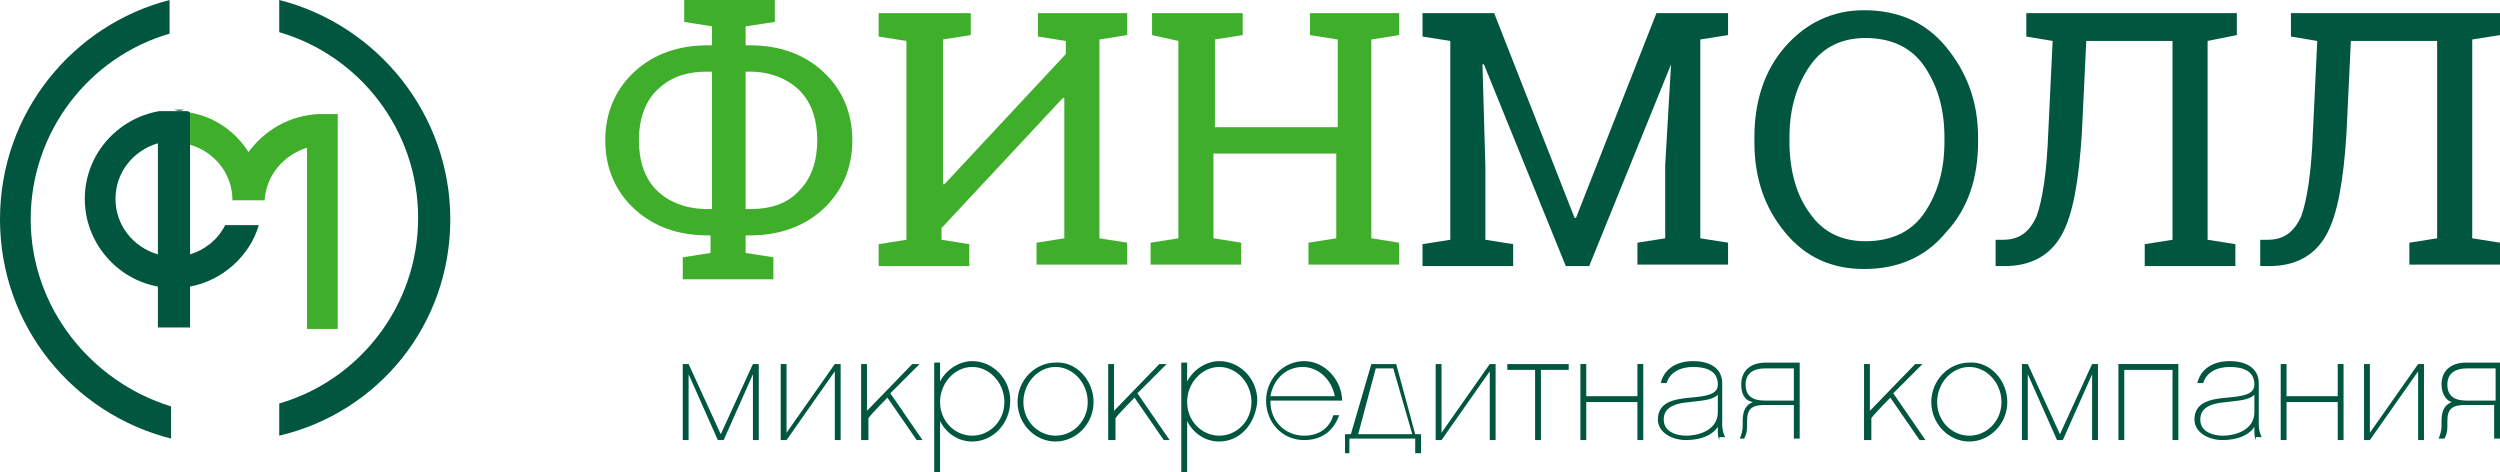
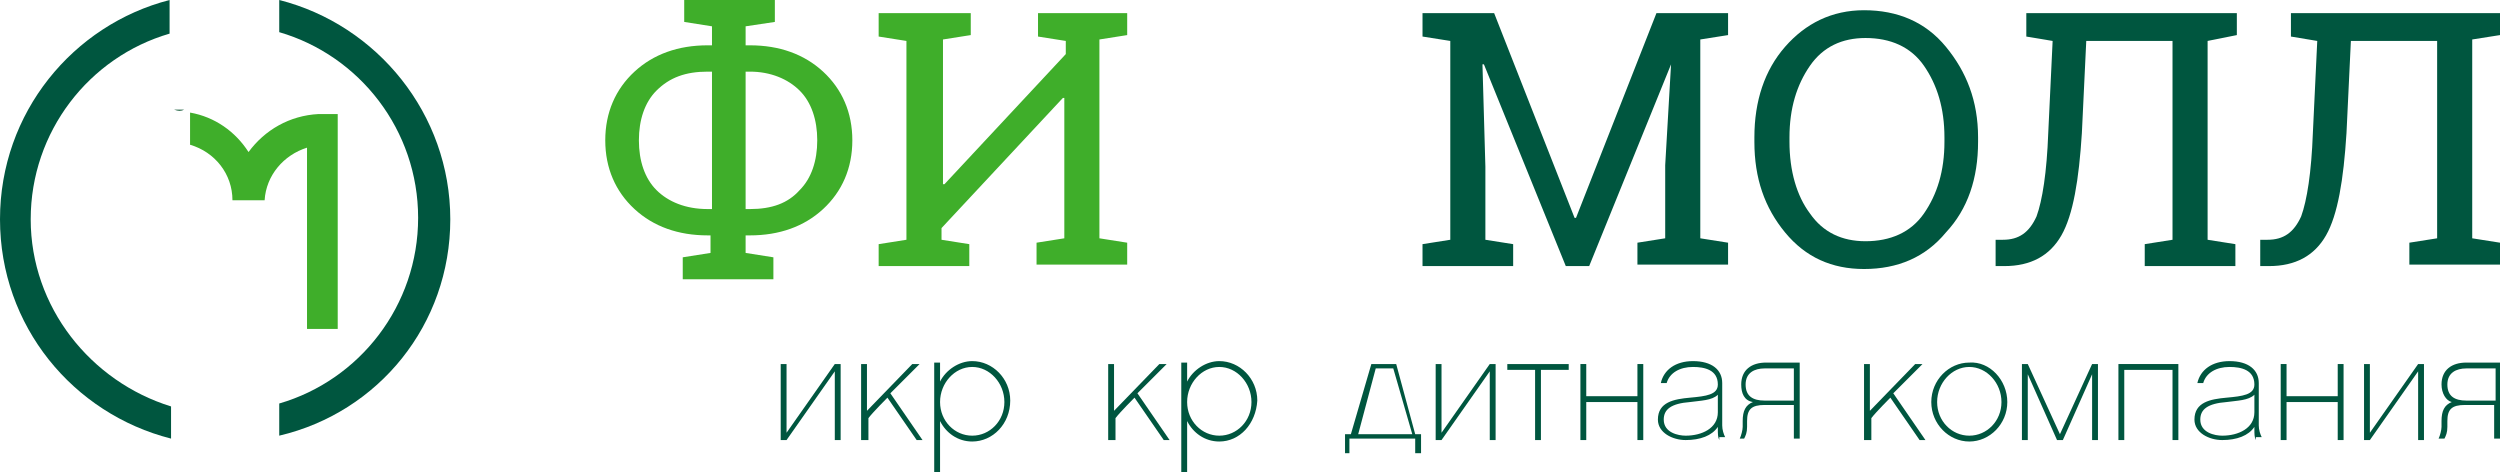
<svg xmlns="http://www.w3.org/2000/svg" xmlns:ns1="http://sodipodi.sourceforge.net/DTD/sodipodi-0.dtd" xmlns:ns2="http://www.inkscape.org/namespaces/inkscape" data-v-69037caa="" data-v-7ce9425c="" viewBox="0 0 171 32.3" width="171" height="32.3" version="1.1" id="svg88" ns1:docname="24642.svg" ns2:version="1.1.2 (b8e25be833, 2022-02-05)">
  <defs id="defs92" />
  <ns1:namedview id="namedview90" pagecolor="#ffffff" bordercolor="#666666" borderopacity="1.0" ns2:pageshadow="2" ns2:pageopacity="0.0" ns2:pagecheckerboard="0" showgrid="false" ns2:zoom="5.9021739" ns2:cx="120.97238" ns2:cy="17.451197" ns2:window-width="1920" ns2:window-height="1017" ns2:window-x="-8" ns2:window-y="-8" ns2:window-maximized="1" ns2:current-layer="svg88" />
  <g data-v-69037caa="" id="g86">
    <g data-v-7ce9425c="" data-v-69037caa="" id="g84">
      <g id="g46">
-         <path fill="#00563f" d="m 47.1,30.1 h -0.4 v -5.2 h 0.4 l 2.2,4.8 2.2,-4.8 h 0.4 v 5.2 h -0.4 v -4.5 l -2,4.5 h -0.4 l -2,-4.5 z" id="path2" />
        <path fill="#00563f" d="m 53.4,24.9 h 0.4 v 4.7 l 3.3,-4.7 h 0.4 v 5.2 h -0.4 v -4.7 l -3.3,4.7 h -0.4 z" id="path4" />
        <path fill="#00563f" d="m 59.3,30.1 h -0.4 v -5.2 h 0.4 v 3.2 l 3.1,-3.2 h 0.5 l -2,2 2.2,3.2 h -0.4 l -2,-2.9 c 0,0 -1,1 -1.3,1.4 v 1.5 z" id="path6" />
        <path fill="#00563f" d="m 66.5,30.2 c -1,0 -1.8,-0.6 -2.2,-1.4 v 3.5 h -0.4 v -7.5 h 0.4 v 1.3 c 0.4,-0.8 1.3,-1.4 2.2,-1.4 1.4,0 2.6,1.2 2.6,2.7 0,1.6 -1.2,2.8 -2.6,2.8 z m 0,-5.1 c -1.2,0 -2.2,1.1 -2.2,2.4 0,1.3 1,2.3 2.2,2.3 1.2,0 2.2,-1 2.2,-2.3 0,-1.3 -1,-2.4 -2.2,-2.4 z" id="path8" />
-         <path fill="#00563f" d="m 74.8,27.5 c 0,1.5 -1.2,2.7 -2.6,2.7 -1.4,0 -2.6,-1.2 -2.6,-2.7 0,-1.5 1.2,-2.7 2.6,-2.7 1.4,-0.1 2.6,1.2 2.6,2.7 z m -0.4,0 c 0,-1.3 -1,-2.4 -2.2,-2.4 -1.2,0 -2.2,1.1 -2.2,2.4 0,1.3 1,2.3 2.2,2.3 1.2,0 2.2,-1 2.2,-2.3 z" id="path10" />
        <path fill="#00563f" d="m 76.2,30.1 h -0.4 v -5.2 h 0.4 v 3.2 l 3.1,-3.2 h 0.5 l -2,2 2.2,3.2 h -0.4 l -2,-2.9 c 0,0 -1,1 -1.3,1.4 v 1.5 z" id="path12" />
        <path fill="#00563f" d="m 83.4,30.2 c -1,0 -1.8,-0.6 -2.2,-1.4 v 3.5 h -0.4 v -7.5 h 0.4 v 1.3 c 0.4,-0.8 1.3,-1.4 2.2,-1.4 1.4,0 2.6,1.2 2.6,2.7 -0.1,1.6 -1.2,2.8 -2.6,2.8 z m 0,-5.1 c -1.2,0 -2.2,1.1 -2.2,2.4 0,1.3 1,2.3 2.2,2.3 1.2,0 2.2,-1 2.2,-2.3 0,-1.3 -1,-2.4 -2.2,-2.4 z" id="path14" />
-         <path fill="#00563f" d="m 86.9,27.5 c 0,1.3 1,2.3 2.3,2.3 1.2,0 1.8,-0.7 2,-1.4 h 0.4 c -0.4,1.1 -1.2,1.7 -2.4,1.7 -1.5,0 -2.6,-1.2 -2.6,-2.7 0,-1.5 1.2,-2.7 2.6,-2.7 1.5,0 2.6,1.4 2.6,2.7 h -4.9 z m 4.4,-0.4 c -0.2,-1.1 -1.1,-2 -2.2,-2 -1.1,0 -2,0.8 -2.2,2 z" id="path16" />
        <path fill="#00563f" d="m 93.8,24.9 h 1.7 l 1.3,4.8 h 0.4 V 31 h -0.4 v -1 h -4.5 v 1 H 92 v -1.3 h 0.4 z m 1.5,0.3 h -1.2 l -1.2,4.5 h 3.7 z" id="path18" />
        <path fill="#00563f" d="m 98.2,24.9 h 0.4 v 4.7 l 3.3,-4.7 h 0.4 v 5.2 h -0.4 v -4.7 l -3.3,4.7 h -0.4 z" id="path20" />
        <path fill="#00563f" d="M 105.4,30.1 H 105 v -4.8 h -1.9 v -0.4 h 4.2 v 0.4 h -1.9 z" id="path22" />
        <path fill="#00563f" d="m 108.5,30.1 h -0.4 v -5.2 h 0.4 v 2.2 h 3.5 v -2.2 h 0.4 v 5.2 H 112 v -2.6 h -3.5 z" id="path24" />
        <path fill="#00563f" d="m 117.6,30.1 c -0.1,-0.2 -0.1,-0.4 -0.1,-0.8 v -0.1 c -0.4,0.6 -1.2,0.9 -2.2,0.9 -0.9,0 -1.9,-0.5 -1.9,-1.4 0,-1.2 1.1,-1.4 2.2,-1.5 1.1,-0.1 1.9,-0.2 1.9,-0.9 0,-1 -0.9,-1.2 -1.7,-1.2 -0.9,0 -1.6,0.4 -1.8,1.1 h -0.4 c 0.2,-0.9 1,-1.5 2.2,-1.5 1.3,0 2,0.6 2,1.5 v 2.9 c 0,0.3 0.1,0.6 0.2,0.8 h -0.4 z M 117.5,27 c -0.4,0.4 -1.2,0.4 -1.9,0.5 -1.3,0.1 -1.8,0.5 -1.8,1.2 0,0.9 1,1.1 1.5,1.1 1.1,0 2.2,-0.5 2.2,-1.6 z" id="path26" />
        <path fill="#00563f" d="m 119.1,26.3 c 0,-1 0.7,-1.5 1.7,-1.5 h 2.3 V 30 h -0.4 v -2.3 h -2 c -0.9,0 -1.2,0.3 -1.2,1.1 v 0.4 c 0,0.4 -0.1,0.6 -0.2,0.8 H 119 c 0.1,-0.2 0.2,-0.6 0.2,-0.8 v -0.4 c 0,-0.7 0.2,-1.1 0.7,-1.3 -0.6,-0.1 -0.8,-0.6 -0.8,-1.2 z m 3.6,-1.1 h -2 c -0.7,0 -1.3,0.3 -1.3,1.1 0,0.8 0.5,1.1 1.3,1.1 h 2 z" id="path28" />
        <path fill="#00563f" d="m 127.9,30.1 h -0.4 v -5.2 h 0.4 v 3.2 l 3.1,-3.2 h 0.5 l -2,2 2.2,3.2 h -0.4 l -2,-2.9 c 0,0 -1,1 -1.3,1.4 v 1.5 z" id="path30" />
        <path fill="#00563f" d="m 137.3,27.5 c 0,1.5 -1.2,2.7 -2.6,2.7 -1.4,0 -2.6,-1.2 -2.6,-2.7 0,-1.5 1.2,-2.7 2.6,-2.7 1.4,-0.1 2.6,1.2 2.6,2.7 z m -0.4,0 c 0,-1.3 -1,-2.4 -2.2,-2.4 -1.2,0 -2.2,1.1 -2.2,2.4 0,1.3 1,2.3 2.2,2.3 1.2,0 2.2,-1 2.2,-2.3 z" id="path32" />
        <path fill="#00563f" d="m 138.7,30.1 h -0.4 v -5.2 h 0.4 l 2.2,4.8 2.2,-4.8 h 0.4 v 5.2 h -0.4 v -4.5 l -2,4.5 h -0.4 l -2,-4.5 z" id="path34" />
        <path fill="#00563f" d="m 145.3,30.1 h -0.4 v -5.2 h 4.1 v 5.2 h -0.4 v -4.8 h -3.3 z" id="path36" />
        <path fill="#00563f" d="m 154.3,30.1 c -0.1,-0.2 -0.1,-0.4 -0.1,-0.8 v -0.1 c -0.4,0.6 -1.2,0.9 -2.2,0.9 -0.9,0 -1.9,-0.5 -1.9,-1.4 0,-1.2 1.1,-1.4 2.2,-1.5 1.1,-0.1 1.9,-0.2 1.9,-0.9 0,-1 -0.9,-1.2 -1.7,-1.2 -0.9,0 -1.6,0.4 -1.8,1.1 h -0.4 c 0.2,-0.9 1,-1.5 2.2,-1.5 1.3,0 2,0.6 2,1.5 v 2.9 c 0,0.3 0.1,0.6 0.2,0.8 h -0.4 z M 154.2,27 c -0.4,0.4 -1.2,0.4 -1.9,0.5 -1.3,0.1 -1.8,0.5 -1.8,1.2 0,0.9 1,1.1 1.5,1.1 1.1,0 2.2,-0.5 2.2,-1.6 V 27 Z" id="path38" />
        <path fill="#00563f" d="M 156.4,30.1 H 156 v -5.2 h 0.4 v 2.2 h 3.5 v -2.2 h 0.4 v 5.2 h -0.4 v -2.6 h -3.5 z" id="path40" />
        <path fill="#00563f" d="m 161.7,24.9 h 0.4 v 4.7 l 3.3,-4.7 h 0.4 v 5.2 h -0.4 v -4.7 l -3.3,4.7 h -0.4 z" id="path42" />
        <path fill="#00563f" d="m 167,26.3 c 0,-1 0.7,-1.5 1.7,-1.5 H 171 V 30 h -0.4 v -2.3 h -2 c -0.9,0 -1.2,0.3 -1.2,1.1 v 0.4 c 0,0.4 -0.1,0.6 -0.2,0.8 h -0.4 c 0.1,-0.2 0.2,-0.6 0.2,-0.8 v -0.4 c 0,-0.7 0.2,-1.1 0.7,-1.3 -0.4,-0.1 -0.7,-0.6 -0.7,-1.2 z m 3.7,-1.1 h -2 c -0.7,0 -1.3,0.3 -1.3,1.1 0,0.8 0.5,1.1 1.3,1.1 h 2 z" id="path44" />
      </g>
      <path fill="#39b54a" d="m 11.9,7.5 c 0,0 0,0 0,0 0,0 0,0 0,0 v 0 c 0,0 0,0 0,0 z" id="path48" />
      <path fill="#39b54a" d="m 12.6,7.6 c 0.1,0 0.1,0 0.2,0 -0.1,0 -0.1,0 -0.2,0 z" id="path50" />
      <path fill="#004c26" d="m 13,7.6 c 0,0 -0.1,0 -0.2,0 0,0 0.1,0 0.2,0 z" id="path52" />
      <path fill="#004c26" d="m 11.9,7.5 c 0.2,0 0.5,0 0.7,0 -0.2,0.1 -0.4,0.1 -0.7,0 z" id="path54" />
      <path fill="none" d="m 7.9,13.6 c 0,1.8 1.2,3.3 2.9,3.8 V 9.8 c -1.6,0.5 -2.9,2 -2.9,3.8 z" id="path56" />
      <path fill="#3fae2a" d="m 21.8,7.8 v 0 C 19.8,7.9 18.1,8.9 17,10.4 16.1,9 14.7,8 13,7.7 v 2.2 c 1.7,0.5 2.9,2 2.9,3.8 h 2.2 C 18.2,12 19.4,10.6 21,10.1 v 12.4 h 2.1 V 7.8 Z" id="path58" />
-       <path fill="#00563f" d="m 12.8,7.6 c 0,0 -0.1,0 -0.2,0 -0.2,0 -0.4,0 -0.7,0 0,0 0,0 0,0 0,0 0,0 0,0 v 0 c 0,0 -0.1,0 -0.1,0 -0.2,0 -0.4,0 -0.5,0 0,0 -0.1,0 -0.1,0 -0.1,0 -0.2,0 -0.3,0 -2.9,0.5 -5.1,3 -5.1,6 0,3 2.2,5.5 5,6 v 2.8 H 13 v -2.8 c 2.2,-0.4 4.1,-2.1 4.7,-4.2 h -2.3 c -0.5,1 -1.4,1.7 -2.4,2 V 9.8 7.7 C 12.9,7.6 12.8,7.6 12.8,7.6 Z m -2,9.8 c -1.7,-0.5 -2.9,-2 -2.9,-3.8 0,-1.8 1.2,-3.3 2.9,-3.8 z" id="path60" />
      <g id="g66">
        <path fill="#00563f" d="M 2.1,15 C 2.1,9 6.1,3.9 11.6,2.3 V 0 C 5,1.7 0,7.7 0,15 0,22.3 5,28.3 11.7,30 V 27.8 C 6.2,26.1 2.1,21 2.1,15 Z" id="path62" />
        <path fill="#00563f" d="M 30.8,15 C 30.8,7.8 25.8,1.7 19.1,0 v 2.2 c 5.5,1.6 9.5,6.7 9.5,12.7 0,6 -4,11.1 -9.5,12.7 v 2.2 C 25.9,28.2 30.8,22.2 30.8,15 Z" id="path64" />
      </g>
      <g id="g82">
        <path fill="#3fae2a" d="m 48.4,16.1 c -2,0 -3.7,-0.6 -5,-1.8 -1.3,-1.2 -2,-2.8 -2,-4.7 0,-1.9 0.7,-3.5 2,-4.7 1.3,-1.2 3,-1.8 5,-1.8 h 0.3 V 1.8 L 46.8,1.5 V 0 H 53 v 1.5 l -2,0.3 v 1.3 h 0.3 c 2,0 3.7,0.6 5,1.8 1.3,1.2 2,2.8 2,4.7 0,1.9 -0.7,3.5 -2,4.7 -1.3,1.2 -3,1.8 -5,1.8 H 51 v 1.2 l 1.9,0.3 v 1.5 h -6.2 v -1.5 l 1.9,-0.3 v -1.2 z m 0,-11.2 c -1.5,0 -2.6,0.4 -3.5,1.3 -0.8,0.8 -1.2,2 -1.2,3.4 0,1.4 0.4,2.6 1.2,3.4 0.8,0.8 2,1.3 3.5,1.3 h 0.3 V 4.9 Z m 2.6,0 v 9.4 h 0.3 c 1.5,0 2.6,-0.4 3.4,-1.3 0.8,-0.8 1.2,-2 1.2,-3.4 C 55.9,8.2 55.5,7 54.7,6.2 53.9,5.4 52.7,4.9 51.3,4.9 Z" id="path68" />
        <path fill="#3fae2a" d="m 66.4,0.9 v 1.5 l -1.9,0.3 v 9.9 h 0.1 L 72.9,3.7 V 2.8 L 71,2.5 V 0.9 h 1.9 2.3 1.9 v 1.5 l -1.9,0.3 v 13.6 l 1.9,0.3 v 1.5 h -6.2 v -1.5 l 1.9,-0.3 V 6.7 h -0.1 l -8.3,8.9 v 0.8 l 1.9,0.3 v 1.5 H 60.1 V 16.7 L 62,16.4 V 2.8 L 60.1,2.5 V 0.9 h 1.9 2.3 z" id="path70" />
-         <path fill="#3fae2a" d="M 78.8,2.4 V 0.9 H 85 v 1.5 l -1.9,0.3 v 6 h 8.4 v -6 L 89.6,2.4 V 0.9 h 1.9 2.3 1.9 v 1.5 l -1.9,0.3 v 13.6 l 1.9,0.3 v 1.5 h -6.2 v -1.5 l 1.9,-0.3 V 10.5 H 83 v 5.8 l 1.9,0.3 v 1.5 h -6.2 v -1.5 l 1.9,-0.3 V 2.8 Z" id="path72" />
        <path fill="#00563f" d="m 114.3,4.4 v 0 l -5.6,13.8 h -1.6 L 101.5,4.4 h -0.1 l 0.2,7 v 5 l 1.9,0.3 v 1.5 h -6.2 v -1.5 l 1.9,-0.3 V 2.8 L 97.3,2.5 V 0.9 h 1.9 3 l 5.5,14 h 0.1 l 5.5,-14 h 4.9 v 1.5 l -1.9,0.3 v 13.6 l 1.9,0.3 v 1.5 H 112 v -1.5 l 1.9,-0.3 v -5 z" id="path74" />
        <path fill="#00563f" d="m 135.3,9.7 c 0,2.5 -0.7,4.6 -2.2,6.2 -1.4,1.7 -3.3,2.5 -5.6,2.5 -2.2,0 -4,-0.8 -5.4,-2.5 C 120.7,14.2 120,12.2 120,9.7 V 9.4 c 0,-2.5 0.7,-4.6 2.1,-6.2 1.4,-1.6 3.2,-2.5 5.4,-2.5 2.3,0 4.2,0.8 5.6,2.5 1.4,1.7 2.2,3.7 2.2,6.2 z M 133,9.4 c 0,-2 -0.5,-3.6 -1.4,-4.9 -0.9,-1.3 -2.3,-1.9 -4,-1.9 -1.6,0 -2.9,0.6 -3.8,1.9 -0.9,1.3 -1.4,2.9 -1.4,4.9 v 0.3 c 0,2 0.5,3.7 1.4,4.9 0.9,1.3 2.2,1.9 3.8,1.9 1.7,0 3.1,-0.6 4,-1.9 0.9,-1.3 1.4,-2.9 1.4,-4.9 z" id="path76" />
        <path fill="#00563f" d="m 142.7,2.8 -0.3,6.3 c -0.2,3.2 -0.6,5.6 -1.4,7 -0.8,1.4 -2.1,2.1 -3.9,2.1 h -0.6 v -1.8 h 0.5 c 1.1,0 1.8,-0.5 2.3,-1.6 0.4,-1.1 0.7,-3 0.8,-5.7 l 0.3,-6.3 -1.8,-0.3 V 0.9 H 153 v 1.5 l -2,0.4 v 13.6 l 1.9,0.3 v 1.5 h -6.2 v -1.5 l 1.9,-0.3 V 2.8 Z" id="path78" />
        <path fill="#00563f" d="m 160.8,2.8 -0.3,6.3 c -0.2,3.2 -0.6,5.6 -1.4,7 -0.8,1.4 -2.1,2.1 -3.9,2.1 h -0.6 v -1.8 h 0.5 c 1.1,0 1.8,-0.5 2.3,-1.6 0.4,-1.1 0.7,-3 0.8,-5.7 l 0.3,-6.3 -1.8,-0.3 V 0.9 H 171 v 1.5 l -1.9,0.3 v 13.6 l 1.9,0.3 v 1.5 h -6.2 v -1.5 l 1.9,-0.3 V 2.8 Z" id="path80" />
      </g>
    </g>
  </g>
</svg>